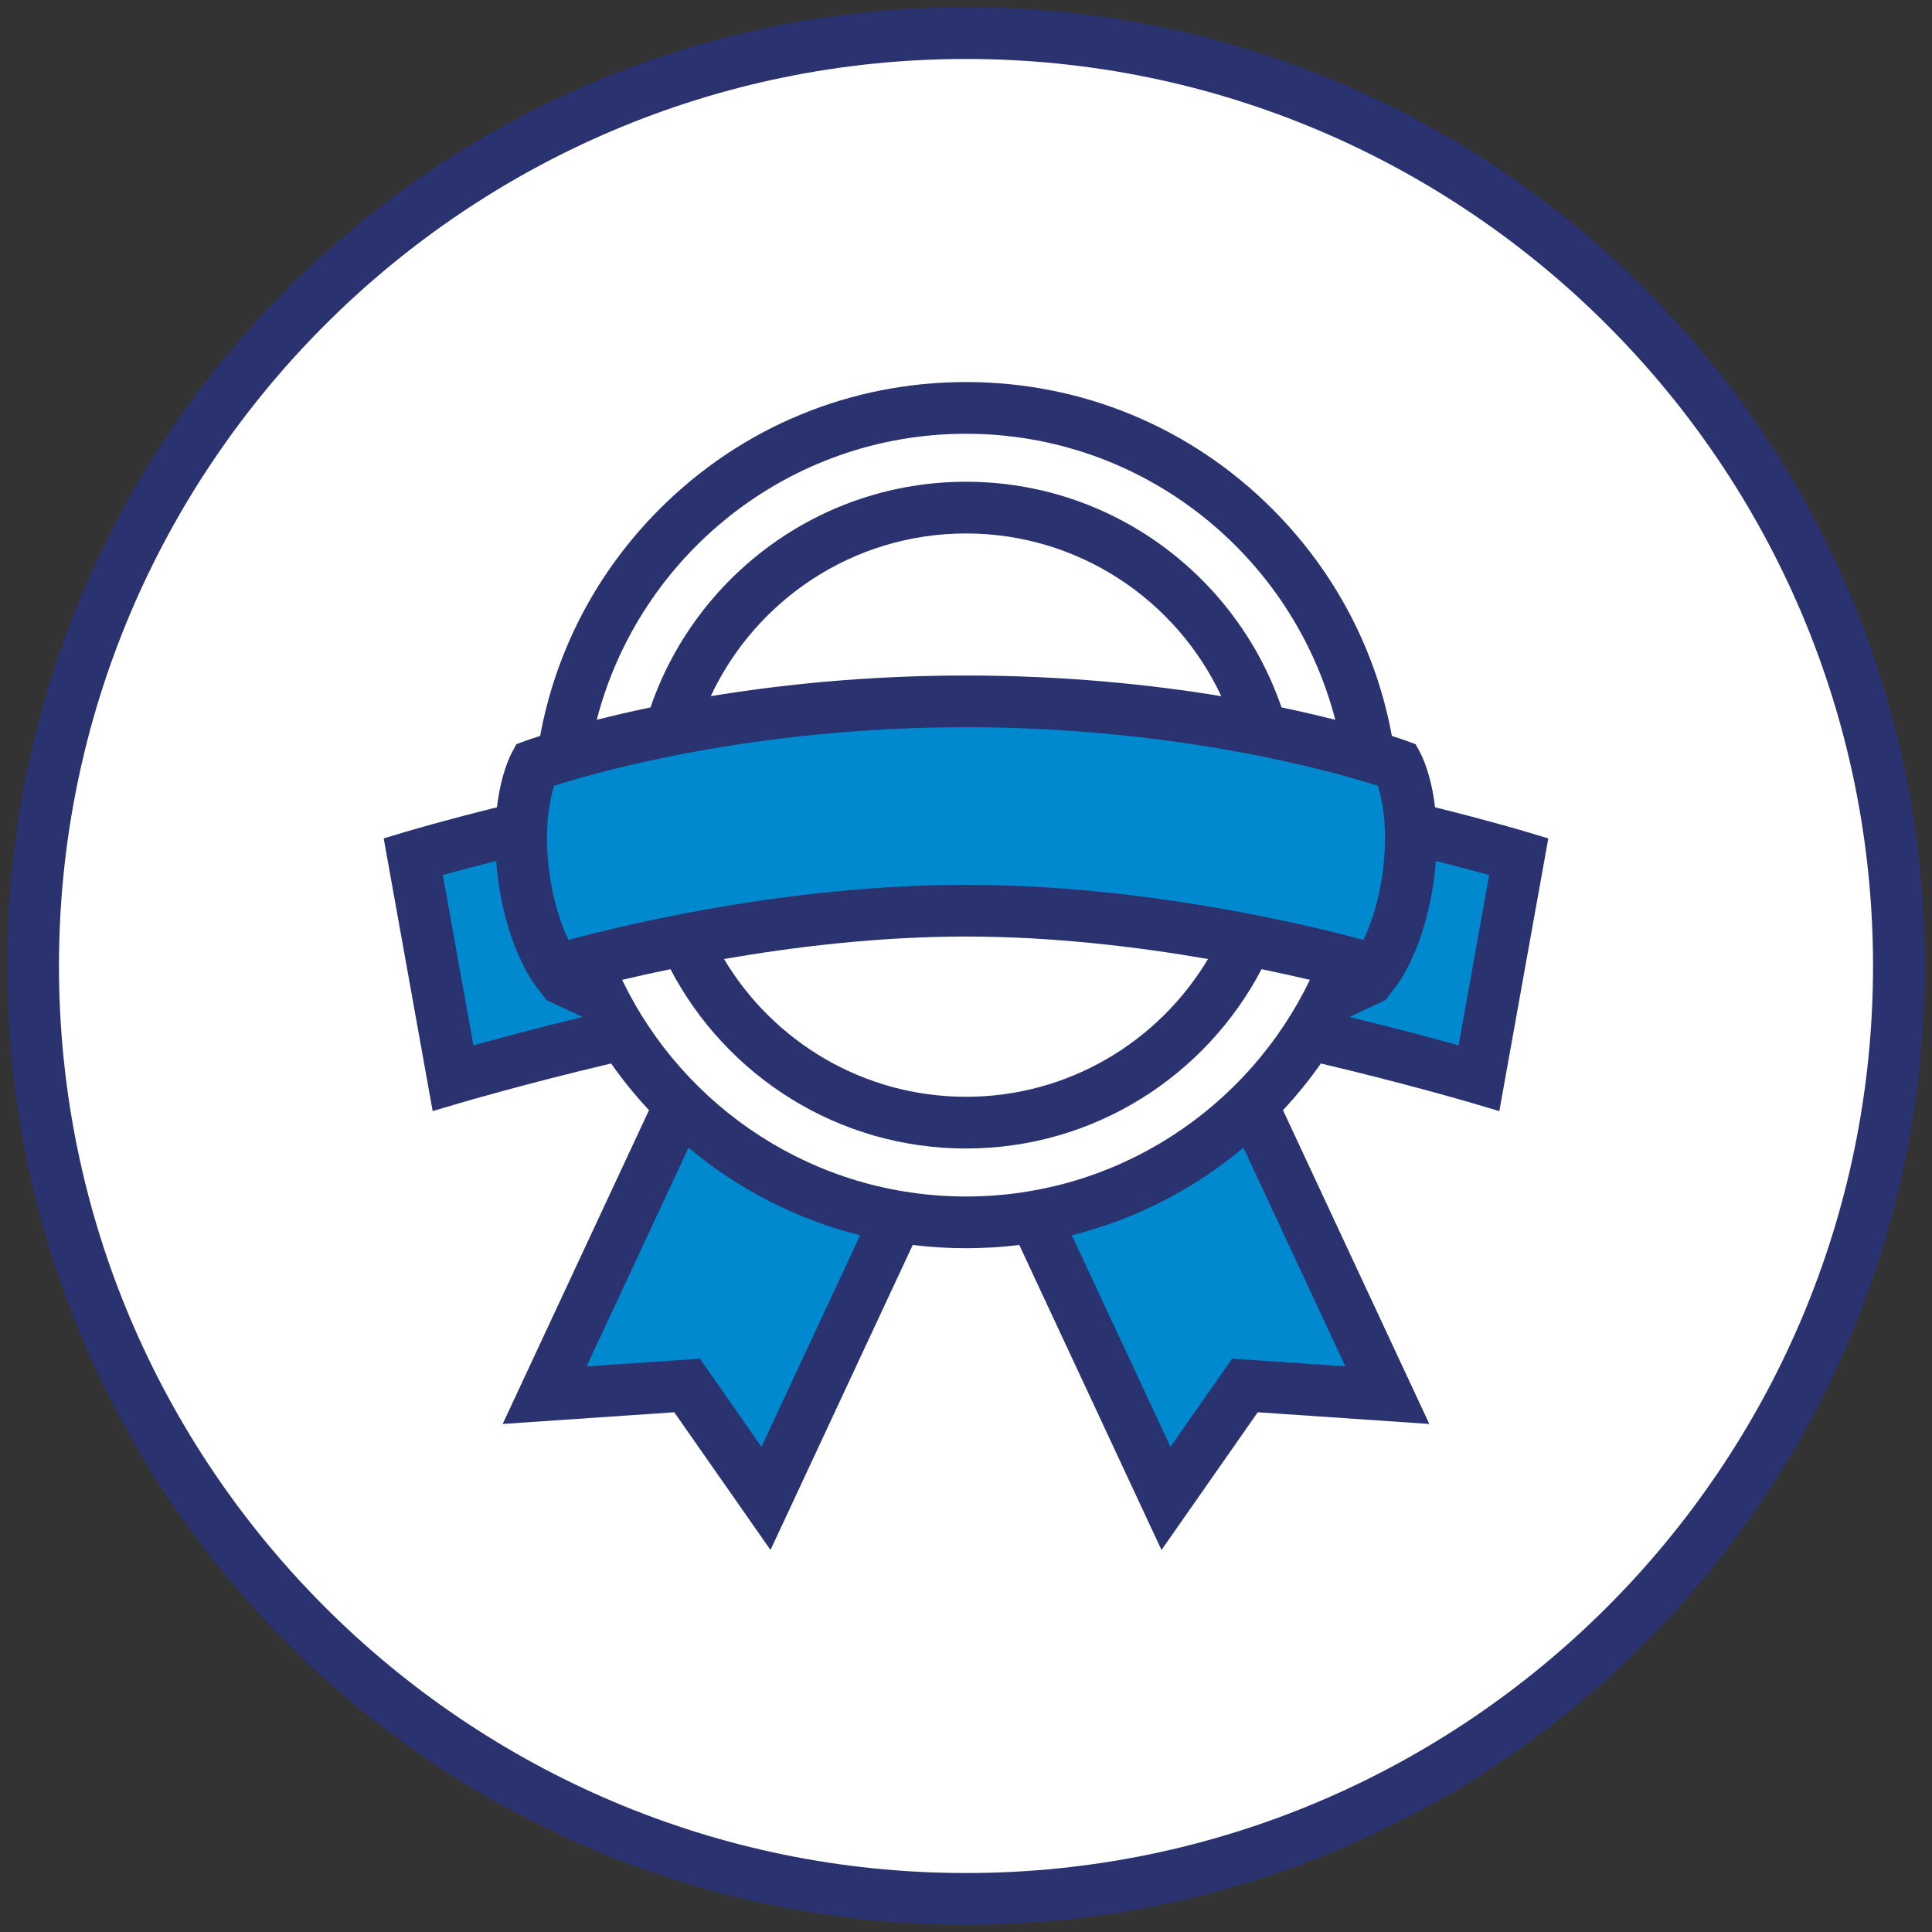
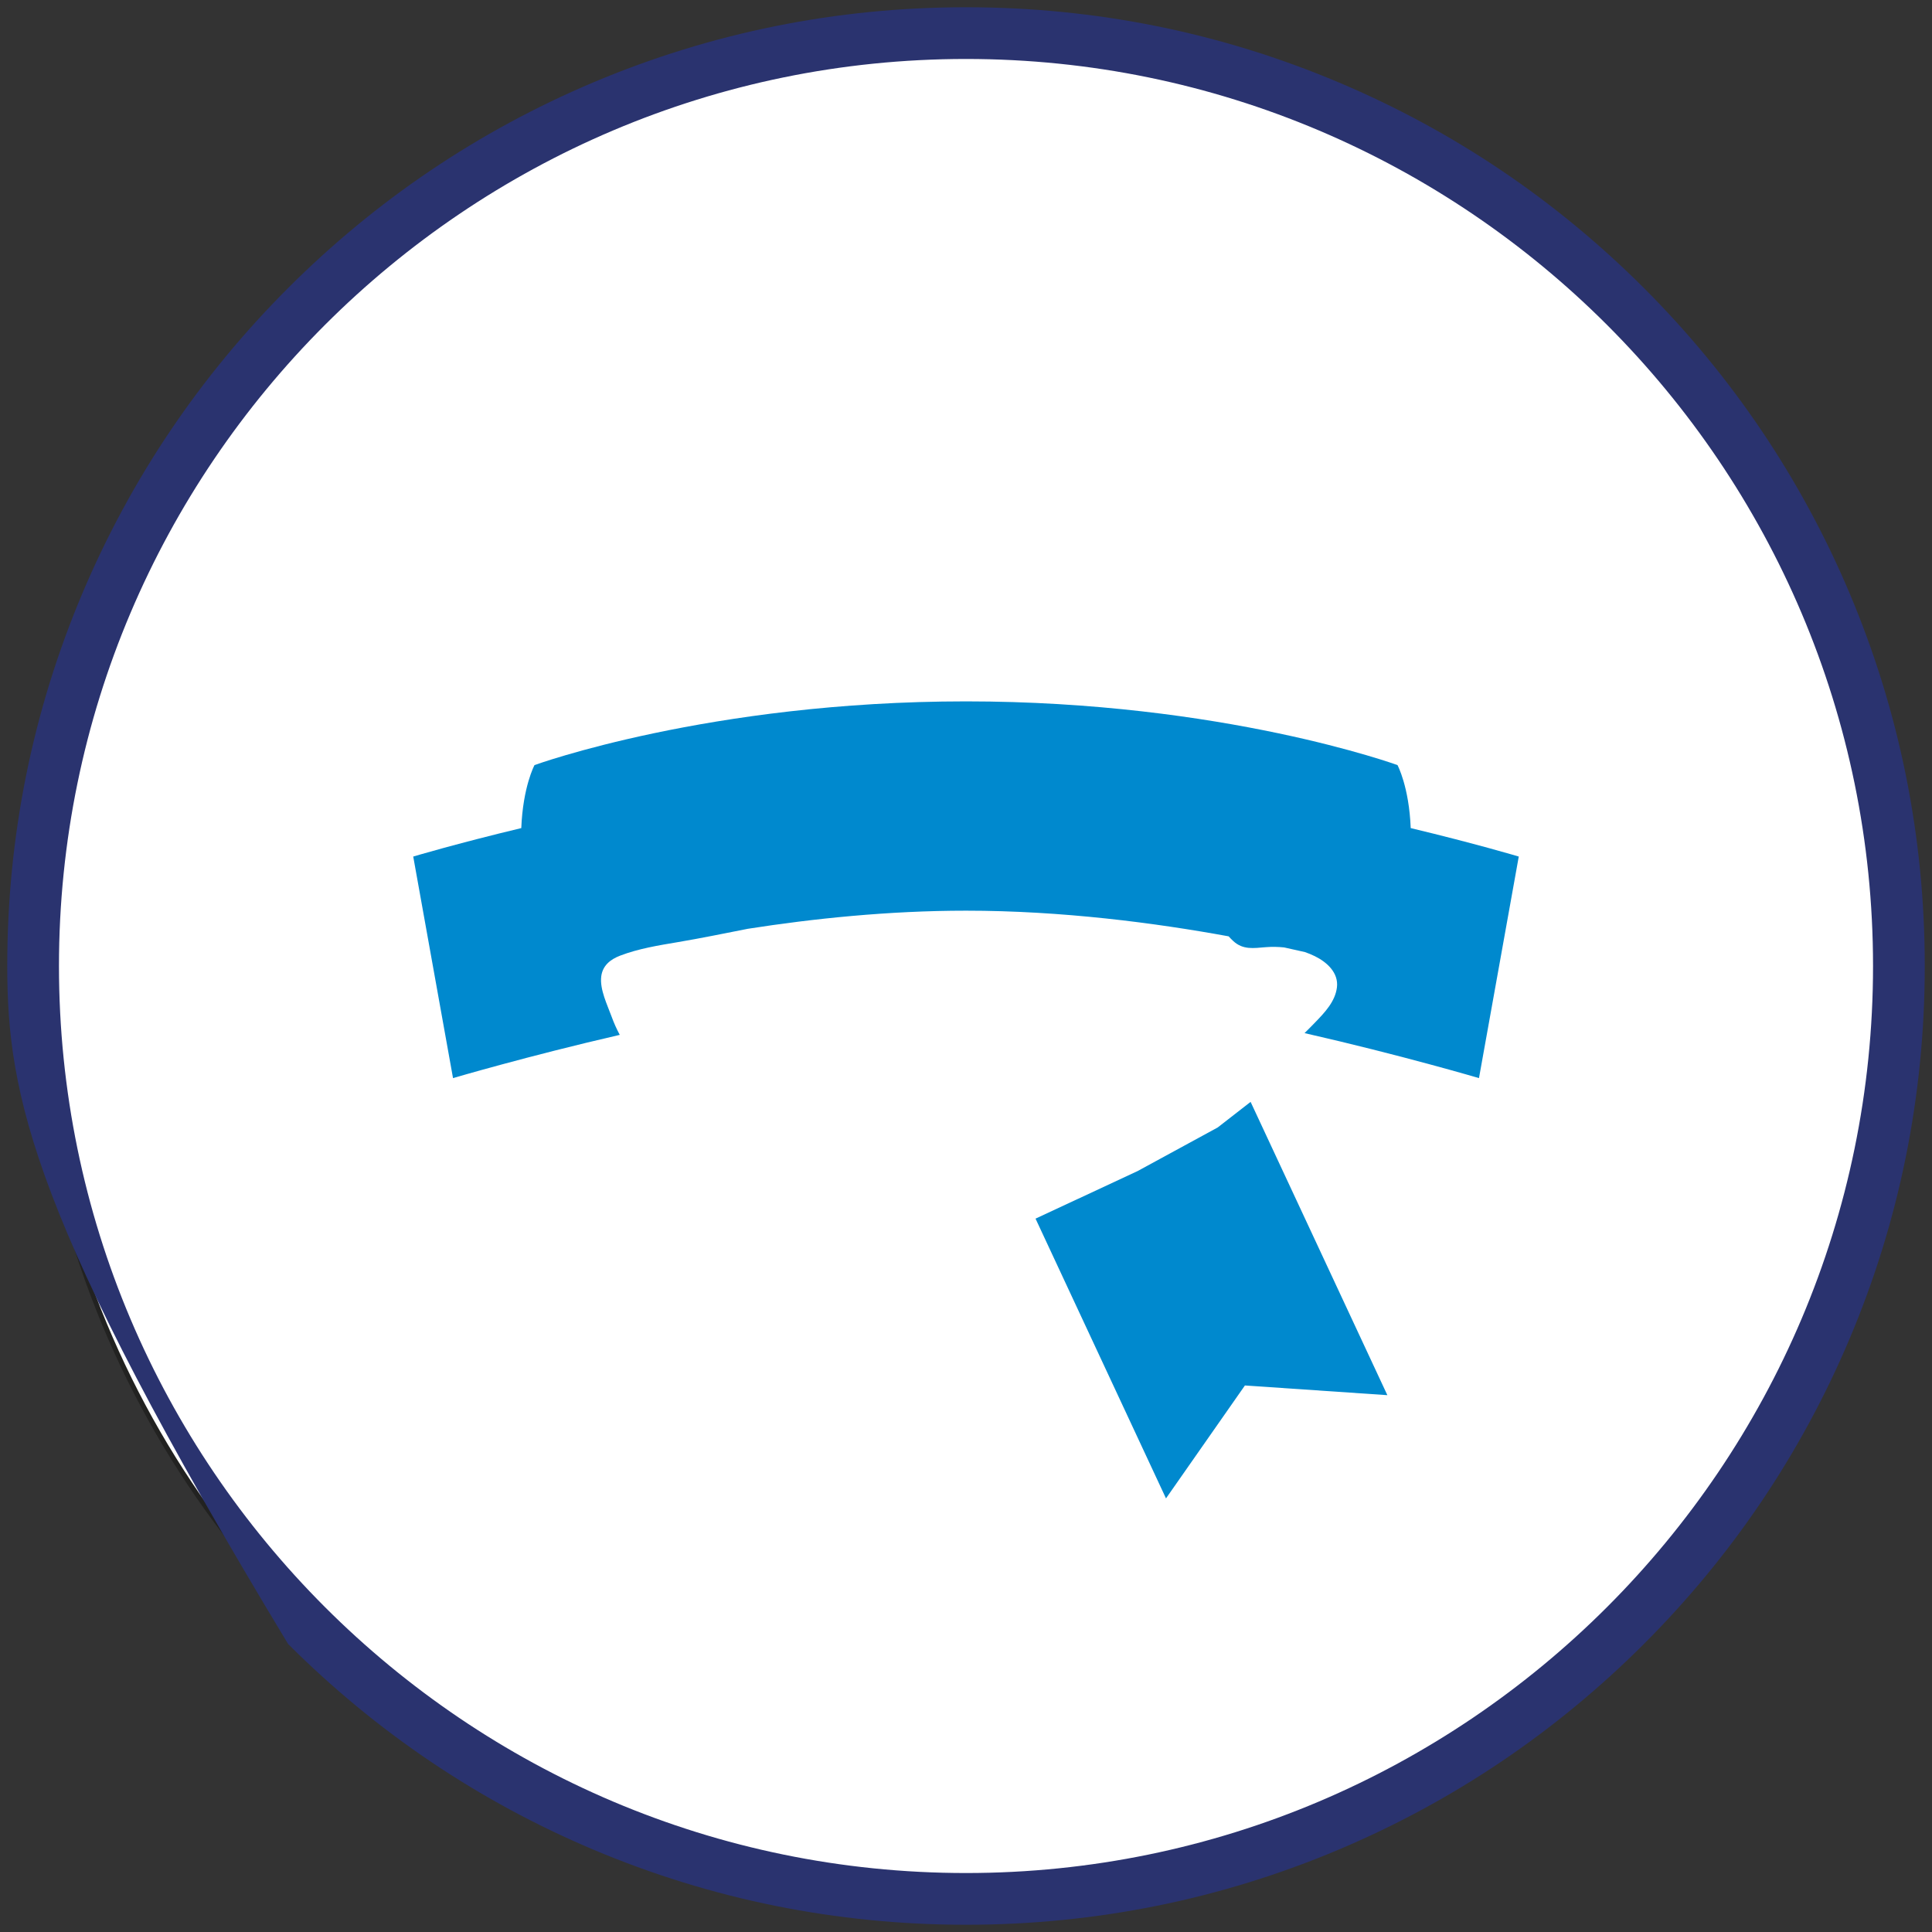
<svg xmlns="http://www.w3.org/2000/svg" version="1.1" id="Vrstva_1" x="0px" y="0px" width="400px" height="400px" viewBox="0 0 400 400" enable-background="new 0 0 400 400" xml:space="preserve">
  <rect x="0" y="0" width="400" height="400" fill="#333333" stroke="none" />
  <g>
    <circle fill="#FFFFFF" stroke="#222221" stroke-width="0.994" stroke-miterlimit="10" cx="200" cy="200.001" r="193.166" />
    <g>
      <g>
        <polygon fill="#0089CE" points="258.923,228.131 287.239,288.855 257.747,286.846 241.406,310.227 214.396,252.304      235.502,242.472 252.113,233.429    " />
        <g>
-           <polygon fill="#0089CE" points="185.293,250.561 158.594,310.227 142.253,286.846 112.762,288.855 139.515,231.482       158.404,240.329 171.968,246.992     " />
-         </g>
+           </g>
        <path fill="#0089CE" d="M292.073,171.447c-0.339-8.59-2.734-13.041-2.734-13.041S253.189,145.212,200,145.212     c-53.188,0-89.337,13.194-89.337,13.194s-2.396,4.451-2.736,13.041c-13.427,3.215-22.372,5.893-22.372,5.893l8.238,45.871     c0,0,15.336-4.532,34.52-8.953c-0.651-1.218-1.216-2.479-1.682-3.764c-0.883-2.437-2.484-5.643-2.153-8.32     c0.279-2.254,1.87-3.536,3.914-4.319c3.796-1.454,7.939-2.124,11.933-2.795c4.823-0.812,9.665-1.812,14.521-2.766     c13.41-2.096,29.078-3.749,45.154-3.749c19.925,0,39.228,2.539,54.373,5.313c0.3,0.326,0.606,0.647,0.935,0.952     c2.042,1.896,4.216,1.492,6.776,1.29c1.257-0.099,2.533-0.079,3.799,0.059c1.507,0.327,2.936,0.647,4.288,0.959     c0.702,0.242,1.389,0.524,2.054,0.851c2.472,1.213,4.953,3.419,4.572,6.468c-0.363,2.911-2.502,5.165-4.469,7.198     c-0.724,0.747-1.468,1.509-2.233,2.259c19.921,4.532,36.112,9.317,36.112,9.317l8.238-45.871     C314.445,177.34,305.5,174.663,292.073,171.447z" />
-         <path fill="#2A336F" d="M315.98,172.211c-0.809-0.243-8.021-2.383-18.867-5.068c-0.812-6.873-2.741-10.684-3.062-11.277     l-0.966-1.791l-1.912-0.698c-0.229-0.083-1.253-0.452-3.002-1.015c-3.255-17.705-11.766-34-24.769-47.002     c-16.936-16.936-39.452-26.262-63.402-26.262s-46.467,9.326-63.402,26.262c-13.003,13.002-21.514,29.297-24.768,47.001     c-1.751,0.563-2.775,0.932-3.004,1.015l-1.911,0.698l-0.967,1.791c-0.319,0.594-2.249,4.404-3.062,11.276     c-10.846,2.686-18.06,4.827-18.868,5.069l-4.579,1.371l10.14,56.458l5.73-1.694c0.279-0.082,13.847-4.068,31.214-8.164     c2.371,3.374,4.988,6.604,7.845,9.668l-30.294,64.965l35.523-2.422l19.925,28.511l29.443-63.143     c3.634,0.442,7.316,0.669,11.034,0.669s7.399-0.227,11.033-0.669l29.443,63.143l19.926-28.511l35.521,2.422l-30.293-64.965     c2.855-3.063,5.474-6.293,7.845-9.666c17.366,4.095,30.935,8.08,31.213,8.162l5.731,1.693l10.139-56.457L315.98,172.211z      M286.433,179.263c-0.801,7.247-2.719,12.371-4.147,15.34c-11.546-3.124-45.629-11.412-82.285-11.412     c-36.671,0-70.765,8.294-82.298,11.416c-1.418-2.944-3.328-8.05-4.134-15.344c-0.916-8.298,0.311-13.898,1.157-16.571     c8.565-2.745,41.083-12.126,85.274-12.126c44.193,0,76.714,9.383,85.275,12.126C286.123,165.364,287.349,170.964,286.433,179.263     z M250.103,198.555c-10.184,17.064-28.827,28.523-50.103,28.523s-39.918-11.458-50.104-28.523     c14.375-2.496,32.034-4.656,50.104-4.656S235.728,196.059,250.103,198.555z M147.153,144.134     c9.301-19.878,29.49-33.685,52.847-33.685c23.359,0,43.551,13.806,52.852,33.686c-14.427-2.377-32.364-4.277-52.852-4.277     C179.514,139.857,161.579,141.758,147.153,144.134z M200.001,89.807c36.724,0,67.663,25.204,76.45,59.222     c-3.233-0.822-6.956-1.697-11.133-2.57c-9.296-27.146-35.063-46.716-65.318-46.716s-56.022,19.57-65.318,46.716     c-4.176,0.873-7.898,1.748-11.131,2.57C132.337,115.011,163.276,89.807,200.001,89.807z M91.681,181.165     c2.69-0.744,6.467-1.757,11.042-2.911c0.056,0.713,0.12,1.438,0.202,2.184c1.669,15.106,7.357,22.875,8,23.71l2.253,2.928     l7.445,3.479l0,0c-9.457,2.286-17.513,4.46-22.607,5.882L91.681,181.165z M157.664,299.551l-12.756-18.253l-23.461,1.599     l21.114-45.279c10.42,8.724,22.522,14.88,35.528,18.131L157.664,299.551z M128.801,202.869c2.908-0.688,6.271-1.441,10.007-2.211     c11.536,22.047,34.634,37.128,61.192,37.128s49.656-15.081,61.193-37.127c3.733,0.769,7.096,1.522,10.004,2.21     c-12.749,26.508-39.868,44.853-71.196,44.853C168.672,247.722,141.55,229.379,128.801,202.869z M255.093,281.298l-12.757,18.253     l-20.426-43.803c13.007-3.251,25.108-9.406,35.529-18.13l21.113,45.278L255.093,281.298z M301.983,216.438     c-5.094-1.422-13.15-3.596-22.607-5.882l7.446-3.478l2.253-2.929c0.644-0.836,6.333-8.605,8-23.712     c0.083-0.746,0.147-1.471,0.203-2.184c4.575,1.153,8.35,2.167,11.04,2.911L301.983,216.438z" />
      </g>
      <g>
-         <path fill="#2A336F" d="M200,398.499c-26.795,0-52.791-5.249-77.267-15.601c-23.638-9.999-44.866-24.311-63.094-42.538     c-18.229-18.229-32.54-39.457-42.539-63.095C6.748,252.79,1.5,226.795,1.5,199.999c0-26.794,5.248-52.79,15.601-77.266     C27.1,99.096,41.411,77.868,59.64,59.64c18.228-18.228,39.456-32.539,63.094-42.537C147.209,6.75,173.205,1.501,200,1.501     c26.796,0,52.792,5.249,77.268,15.602c23.637,9.998,44.865,24.31,63.094,42.537c18.228,18.229,32.539,39.456,42.538,63.094     c10.352,24.476,15.601,50.472,15.601,77.266c0,26.796-5.249,52.791-15.601,77.267c-9.999,23.638-24.311,44.866-42.538,63.095     c-18.229,18.228-39.457,32.539-63.094,42.538C252.792,393.25,226.796,398.499,200,398.499z M200,12.209     c-103.549,0-187.792,84.242-187.792,187.79c0,103.549,84.243,187.792,187.792,187.792s187.792-84.243,187.792-187.792     C387.792,96.451,303.549,12.209,200,12.209z" />
+         <path fill="#2A336F" d="M200,398.499c-26.795,0-52.791-5.249-77.267-15.601c-23.638-9.999-44.866-24.311-63.094-42.538     C6.748,252.79,1.5,226.795,1.5,199.999c0-26.794,5.248-52.79,15.601-77.266     C27.1,99.096,41.411,77.868,59.64,59.64c18.228-18.228,39.456-32.539,63.094-42.537C147.209,6.75,173.205,1.501,200,1.501     c26.796,0,52.792,5.249,77.268,15.602c23.637,9.998,44.865,24.31,63.094,42.537c18.228,18.229,32.539,39.456,42.538,63.094     c10.352,24.476,15.601,50.472,15.601,77.266c0,26.796-5.249,52.791-15.601,77.267c-9.999,23.638-24.311,44.866-42.538,63.095     c-18.229,18.228-39.457,32.539-63.094,42.538C252.792,393.25,226.796,398.499,200,398.499z M200,12.209     c-103.549,0-187.792,84.242-187.792,187.79c0,103.549,84.243,187.792,187.792,187.792s187.792-84.243,187.792-187.792     C387.792,96.451,303.549,12.209,200,12.209z" />
      </g>
    </g>
  </g>
</svg>